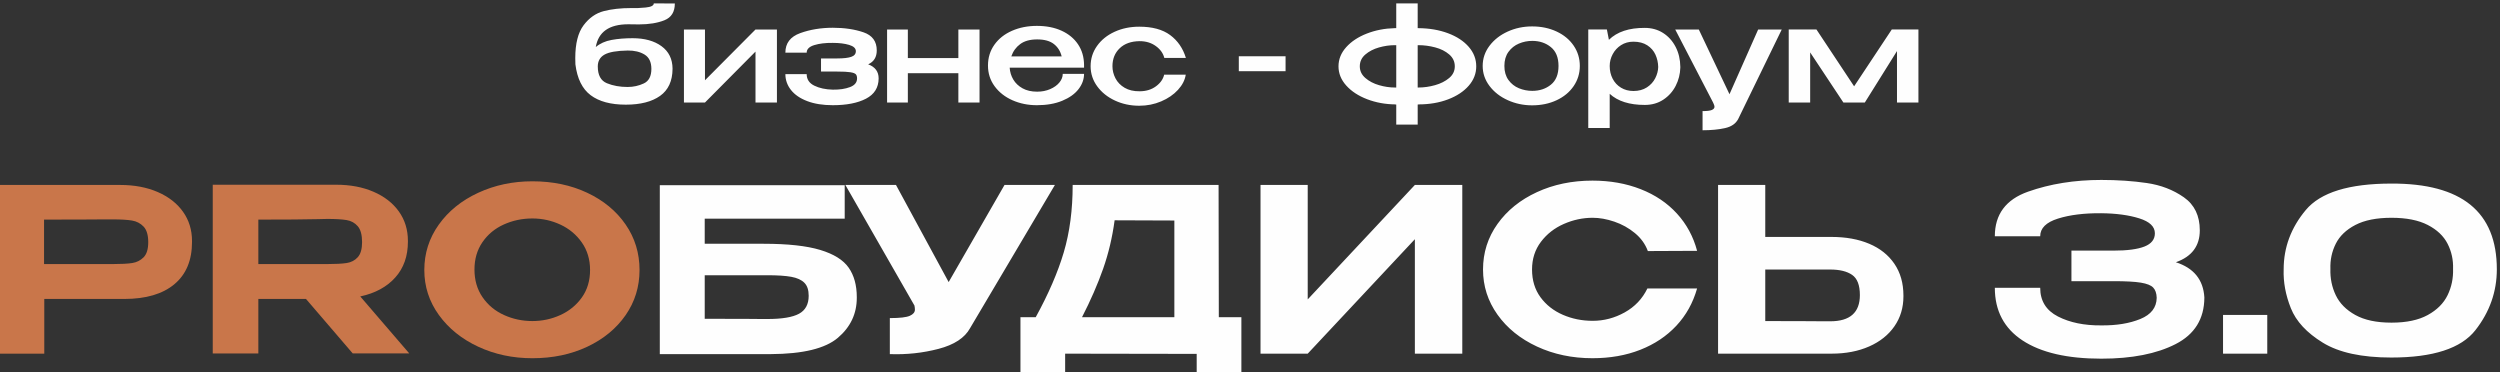
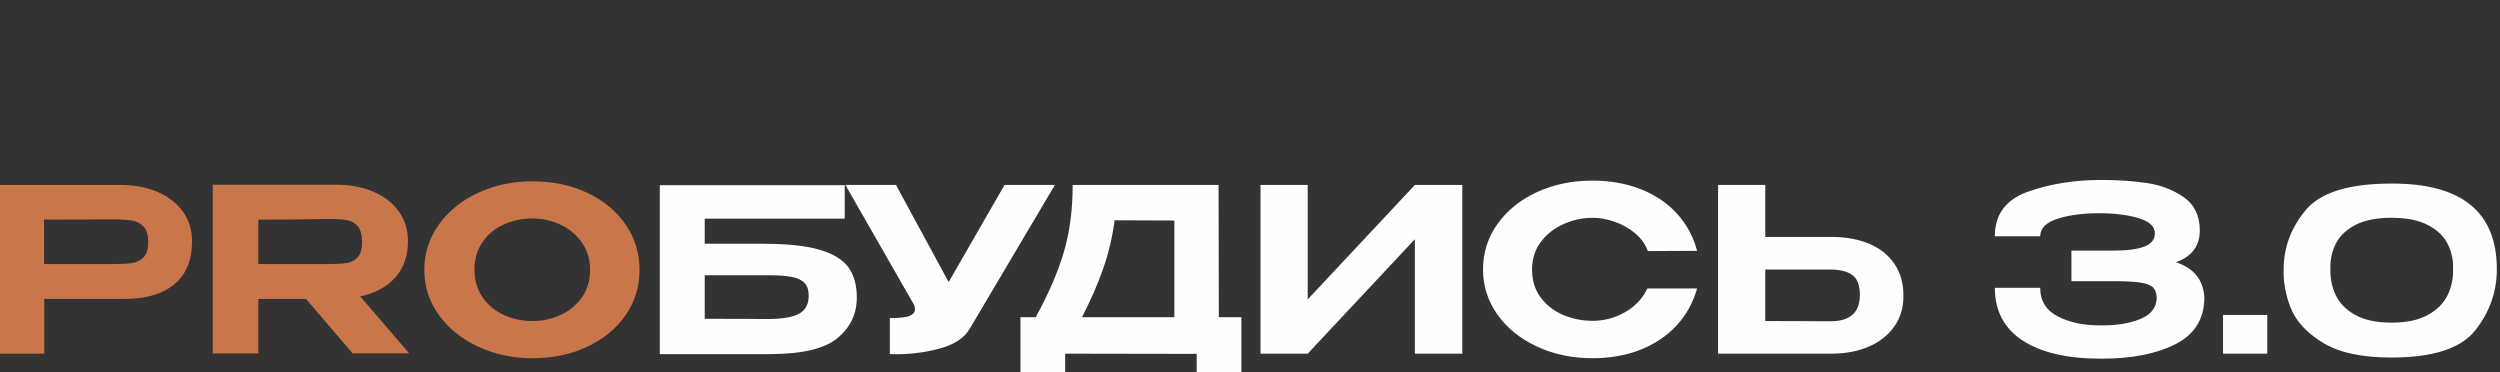
<svg xmlns="http://www.w3.org/2000/svg" xml:space="preserve" width="61.792mm" height="9.199mm" version="1.1" style="shape-rendering:geometricPrecision; text-rendering:geometricPrecision; image-rendering:optimizeQuality; fill-rule:evenodd; clip-rule:evenodd" viewBox="0 0 6179.2 919.9">
  <rect x="0" y="0" width="6179.2" height="919.9" fill="#333333" stroke="none" />
  <defs>
    <style type="text/css"> .fil0 {fill:#FEFEFE;fill-rule:nonzero} .fil1 {fill:#C9764A;fill-rule:nonzero} </style>
  </defs>
  <g id="Слой_x0020_1">
    <g id="_1187251920">
-       <path class="fil0" d="M1662.32 169.94l0 0.33c-0.22,30.03 -10.49,52.27 -30.8,66.74 -20.31,14.46 -48.57,21.69 -84.78,21.69 -37.1,0 -66.02,-7.78 -86.77,-23.35 -20.76,-15.57 -33.34,-41.01 -37.76,-76.34 -0.22,-3.53 -0.33,-8.61 -0.33,-15.23 0,-35.98 6.84,-63.09 20.53,-81.3 13.69,-18.22 30.25,-29.86 49.68,-34.94 19.43,-5.08 42.17,-7.62 68.23,-7.62l0.66 0c9.49,0.44 21.03,0 34.61,-1.32 13.58,-1.33 20.37,-4.75 20.37,-10.27l51.99 0.33c0,20.76 -8.55,34.55 -25.66,41.4 -17.12,6.84 -38.15,10.27 -63.1,10.27l-26.16 -0.33c-47.25,0 -74.08,18.76 -80.48,56.3 10.38,-8.83 23.35,-14.69 38.92,-17.56 15.56,-2.87 32.95,-4.3 52.16,-4.3 29.58,0 53.37,6.57 71.37,19.7 17.99,13.13 27.1,31.62 27.32,55.47l0 0.33zm-110.95 45.04c14.13,0 27.44,-2.92 39.91,-8.77 12.48,-5.86 18.71,-17.83 18.71,-35.94 0,-16.78 -5.63,-28.59 -16.89,-35.44 -11.26,-6.84 -25.17,-10.15 -41.73,-9.93 -27.15,0.44 -46.25,3.81 -57.29,10.1 -11.04,6.29 -16.56,16.06 -16.56,29.31 0,21.42 7.51,35.22 22.52,41.4 15.01,6.18 32.12,9.27 51.33,9.27zm191.1 -16.56l124.86 -125.51 52.99 0 0 180.49 -52.99 0 0 -125.85 -124.86 125.85 -51.99 0 0 -180.49 51.99 0 0 125.51zm429.23 -4.3c-0.22,22.52 -10.66,39.13 -31.3,49.84 -20.64,10.71 -47.97,16.06 -81.97,16.06 -24.51,0 -45.59,-3.36 -63.26,-10.1 -17.66,-6.73 -31.07,-15.95 -40.24,-27.65 -9.16,-11.7 -13.74,-24.73 -13.74,-39.08l52.66 0c0,12.8 6.24,22.3 18.71,28.48 12.47,6.18 27.76,9.49 45.87,9.94 16.56,0.22 30.69,-1.88 42.39,-6.3 11.7,-4.41 17.56,-11.59 17.56,-21.52 0,-4.64 -1.05,-8.06 -3.15,-10.27 -2.1,-2.21 -6.57,-3.86 -13.41,-4.97 -6.85,-1.1 -17.56,-1.65 -32.13,-1.65l-40.4 0 0 -32.46 40.4 0c15.46,0 26.94,-1.33 34.44,-3.98 7.51,-2.65 11.26,-7.28 11.26,-13.91 0,-7.05 -5.52,-12.24 -16.56,-15.55 -11.03,-3.31 -24.5,-4.97 -40.4,-4.97 -18.11,-0.22 -33.4,1.6 -45.87,5.47 -12.47,3.86 -18.71,10.1 -18.71,18.7l-52.66 0c0,-23.4 12.25,-39.51 36.76,-48.35 24.51,-8.83 51.34,-13.24 80.48,-13.24 28.7,0 53.98,3.75 75.84,11.26 21.86,7.5 32.79,22.41 32.79,44.7 0,16.56 -7.07,28.04 -21.2,34.44 17.23,6.4 25.84,18 25.84,34.78l0 0.33zm197.06 -50.68l0 -70.53 52.33 0 0 180.49 -52.33 0 0 -72.53 -124.86 0 0 72.53 -51.33 0 0 -180.49 51.33 0 0 70.53 124.86 0zm310.65 23.85l-183.81 0c0.66,10.6 3.64,20.37 8.94,29.31 5.3,8.94 12.92,16.17 22.86,21.69 9.93,5.52 21.96,8.28 36.1,8.28 11.7,0 22.41,-2.09 32.12,-6.29 9.72,-4.19 17.33,-9.66 22.85,-16.39 5.52,-6.74 8.28,-13.86 8.28,-21.36l52.66 0c0,13.46 -4.58,26.1 -13.74,37.92 -9.17,11.81 -22.58,21.36 -40.24,28.64 -17.67,7.29 -38.53,10.93 -62.6,10.93 -21.86,0 -42,-4.08 -60.44,-12.25 -18.44,-8.17 -33.12,-19.71 -44.05,-34.61 -10.93,-14.9 -16.39,-31.96 -16.39,-51.17 0,-19.43 5.3,-36.59 15.9,-51.49 10.59,-14.9 25.11,-26.38 43.55,-34.44 18.43,-8.06 38.91,-12.09 61.43,-12.09 23.19,0 43.5,3.97 60.94,11.92 17.44,7.95 31.02,19.16 40.74,33.62 9.71,14.45 14.68,31.4 14.9,50.83l0 1.65 0.33 0 -0.33 0 0 5.3zm-115.91 -69.87c-17.45,0 -31.36,3.81 -41.73,11.43 -10.38,7.61 -17.78,17.81 -22.19,30.62l124.52 0c-3.09,-12.81 -9.49,-23.01 -19.21,-30.62 -9.71,-7.62 -23.51,-11.43 -41.39,-11.43zm132.14 66.23c0,-18.55 5.3,-35.27 15.9,-50.17 10.59,-14.9 25.06,-26.55 43.38,-34.94 18.33,-8.39 38.64,-12.58 60.94,-12.58 32.24,0 57.68,6.9 76.34,20.7 18.66,13.8 31.63,32.62 38.91,56.45l-53.32 0c-2.87,-11.48 -9.88,-21.24 -21.03,-29.3 -11.15,-8.06 -24.45,-12.09 -39.91,-12.09 -20.97,0.23 -37.42,6.08 -49.34,17.56 -11.93,11.47 -17.89,26.26 -17.89,44.37 0,10.37 2.49,20.37 7.45,29.97 4.97,9.6 12.53,17.39 22.69,23.35 10.16,5.96 22.52,8.83 37.09,8.61 15.68,0 29.04,-4.03 40.08,-12.09 11.04,-8.06 17.88,-17.72 20.53,-28.98l53.32 0c-1.98,13.25 -8.39,25.78 -19.21,37.59 -10.81,11.81 -24.67,21.31 -41.56,28.48 -16.89,7.18 -34.94,10.77 -54.15,10.77 -21.64,0 -41.62,-4.25 -59.94,-12.75 -18.33,-8.5 -32.96,-20.2 -43.89,-35.11 -10.93,-14.9 -16.39,-31.52 -16.39,-49.84zm366.29 12.25l0 -36.76 115.58 0 0 36.76 -115.58 0zm586.86 -11.92c0,17.66 -6.18,33.61 -18.54,47.86 -12.37,14.24 -29.43,25.5 -51.17,33.78 -21.75,8.28 -46.2,12.42 -73.36,12.42l0 0.33 -1.66 0 0 49.68 -52.99 0 0 -49.68 -1.99 0 0 -0.33c-24.95,-0.22 -48.24,-4.47 -69.88,-12.75 -21.63,-8.28 -38.86,-19.54 -51.66,-33.79 -12.81,-14.24 -19.21,-30.08 -19.21,-47.52 0,-17.44 6.35,-33.23 19.04,-47.35 12.7,-14.13 29.64,-25.34 50.84,-33.62 21.2,-8.28 44.16,-12.75 68.89,-13.41l3.97 0 0 -61.27 52.99 0 0 61.27 1.66 0c27.16,0.22 51.61,4.42 73.36,12.58 21.74,8.17 38.8,19.38 51.17,33.62 12.36,14.23 18.54,30.29 18.54,48.18zm-287.8 0c0,11.26 4.58,20.86 13.74,28.81 9.17,7.95 20.43,13.86 33.78,17.72 13.36,3.86 26.33,5.8 38.92,5.8l3.64 0 0 -104.65 -3.64 0c-12.81,0 -25.83,1.88 -39.08,5.63 -13.25,3.75 -24.45,9.54 -33.62,17.38 -9.16,7.84 -13.74,17.61 -13.74,29.31zm145.06 52.33c13.47,0 27.1,-1.94 40.9,-5.8 13.8,-3.86 25.39,-9.71 34.78,-17.55 9.38,-7.84 14.07,-17.5 14.07,-28.98 0,-11.7 -4.64,-21.53 -13.91,-29.48 -9.27,-7.95 -20.81,-13.73 -34.61,-17.37 -13.8,-3.65 -27.54,-5.47 -41.23,-5.47l-1.99 0 0 104.65 1.99 0zm280.85 -151.02c22.3,0 42.45,4.2 60.44,12.59 17.99,8.39 32.07,20.04 42.23,34.94 10.15,14.89 15.23,31.62 15.23,50.17 0,18.32 -5.08,34.94 -15.23,49.84 -10.16,14.9 -24.24,26.55 -42.23,34.94 -17.99,8.39 -38.14,12.58 -60.44,12.58 -21.42,0 -41.51,-4.25 -60.28,-12.75 -18.77,-8.5 -33.78,-20.2 -45.04,-35.1 -11.26,-14.91 -16.89,-31.41 -16.89,-49.51 0,-18.33 5.63,-34.95 16.89,-49.84 11.26,-14.9 26.22,-26.6 44.88,-35.11 18.65,-8.5 38.8,-12.75 60.44,-12.75zm0.33 159.3c18.1,0 33.45,-5.08 46.03,-15.24 12.59,-10.15 18.88,-25.61 18.88,-46.36 0,-20.76 -6.29,-36.27 -18.88,-46.53 -12.58,-10.26 -27.93,-15.4 -46.03,-15.4 -11.48,0 -22.47,2.21 -32.95,6.63 -10.49,4.41 -19.1,11.26 -25.84,20.52 -6.73,9.27 -10.1,20.87 -10.1,34.78 0,13.91 3.37,25.5 10.1,34.77 6.74,9.27 15.35,16.06 25.84,20.37 10.48,4.3 21.47,6.46 32.95,6.46zm365.96 -57.3l0 0c-0.44,15.9 -4.25,30.86 -11.42,44.88 -7.18,14.02 -17.33,25.39 -30.47,34.11 -13.14,8.72 -28.43,13.08 -45.87,13.08 -37.98,0 -66.9,-9.16 -86.77,-27.49l0 84.46 -52.99 0 0 -243.42 46.03 0 4.97 25.5c20.31,-19.87 49.9,-29.69 88.76,-29.47 17,0 32.07,4.19 45.21,12.58 13.13,8.39 23.46,19.87 30.96,34.45 7.51,14.56 11.37,30.9 11.59,49l0 1 0 1.32zm-115.91 57.63c13.02,0 24.12,-2.98 33.28,-8.94 9.16,-5.97 16.06,-13.53 20.7,-22.69 4.64,-9.16 7.07,-18.38 7.29,-27.66 -0.22,-10.81 -2.49,-20.97 -6.79,-30.46 -4.31,-9.5 -11.04,-17.22 -20.2,-23.18 -9.17,-5.96 -20.59,-8.94 -34.28,-8.94 -11.48,0 -21.64,2.81 -30.47,8.45 -8.83,5.63 -15.73,13.07 -20.7,22.34 -4.97,9.27 -7.45,18.99 -7.45,29.15l0 0.33c0,11.48 2.43,21.91 7.28,31.29 4.86,9.39 11.76,16.78 20.7,22.19 8.94,5.41 19.16,8.12 30.64,8.12zm366.62 -152.01l-107.64 221.23c-5.96,11.48 -16.83,18.98 -32.62,22.52 -15.78,3.53 -34.28,5.3 -55.47,5.3l0 -47.36c11.04,0 18.71,-0.94 23.02,-2.82 4.3,-1.88 6.45,-4.47 6.45,-7.78 0,-1.77 -0.55,-3.92 -1.65,-6.46 -1.11,-2.54 -1.88,-4.25 -2.32,-5.13l-93.06 -179.5 58.28 0 75.85 159.96 70.87 -159.96 58.29 0zm337.82 0l0 180.49 -52.99 0 0 -127.18 -79.49 127.18 -52.99 0 -82.13 -123.87 0 123.87 -52.99 0 0 -180.49 68.55 0 93.07 140.42 93.06 -140.42 65.91 0z" />
      <path class="fil0" d="M1887.79 602.52c59.36,0 105.85,5.08 139.48,15.22 33.62,10.14 57.1,24.79 70.44,43.95 13.33,19.16 20,43.39 20,72.7l0 1.69c0,39.44 -15.59,72.41 -46.77,98.89 -31.18,26.48 -86.41,39.91 -165.68,40.29l-274.43 0 0 -417.55 457.01 0 0 82.84 -346 0 0 61.97 145.95 0zm9.02 185.96c36.07,0 62.08,-4.32 78.05,-12.96 15.96,-8.64 23.95,-23.48 23.95,-44.51 0,-14.28 -3.57,-24.99 -10.71,-32.12 -7.14,-7.14 -17.84,-12.03 -32.12,-14.66 -14.28,-2.63 -34,-3.94 -59.17,-3.94l-0.56 0 -154.41 0 0 107.63c55.23,0 91.48,0.1 108.76,0.28 17.28,0.19 28.18,0.28 32.69,0.28l13.52 0zm710.57 -331.33l-209.63 353.88c-13.15,24.03 -39.17,41.12 -78.05,51.27 -38.88,10.14 -78.99,14.46 -120.31,12.96l0 -89.03c24.42,0 40.85,-1.88 49.31,-5.63 8.45,-3.76 12.68,-8.83 12.68,-15.22 0,-3 -0.38,-6.39 -1.13,-10.14l-170.75 -298.09 125.1 0 130.18 240.04 138.06 -240.04 124.54 0zm405.13 326.83l55.78 0 0 144.25 -110.45 0 0 -53.54 -325.15 -0.56 0 54.1 -110.45 0 0 -144.25 37.76 0c31.56,-57.48 54.66,-110.92 69.31,-160.32 14.65,-49.4 21.98,-104.9 21.98,-166.51l360.65 0 0.57 326.83zm-257.53 -239.49c-5.64,42.07 -15.12,82.08 -28.46,120.02 -13.34,37.94 -30.71,77.77 -52.13,119.47l228.23 0 0 -238.93 -147.64 -0.56zm477.27 -87.34l0 282.87 264.85 -282.87 117.21 0 0 416.98 -117.21 0 0 -282.88 -264.85 282.88 -116.65 0 0 -416.98 116.65 0zm433.31 209.05c0,-41.7 11.93,-79.27 35.78,-112.69 23.86,-33.44 56.35,-59.64 97.49,-78.61 41.14,-18.98 86.88,-28.46 137.22,-28.46 43.58,0 83.31,7.04 119.18,21.13 35.88,14.09 65.75,34.19 89.6,60.3 23.86,26.11 40.48,56.81 49.87,92.12l-121.72 0.57c-6.38,-17.29 -17.09,-32.12 -32.12,-44.51 -15.02,-12.4 -31.93,-21.79 -50.71,-28.18 -18.79,-6.38 -36.63,-9.58 -53.54,-9.58 -24.42,0 -48.18,5.07 -71.28,15.22 -23.11,10.14 -41.99,24.89 -56.64,44.22 -14.65,19.35 -21.97,42.17 -21.97,68.47 0,26.67 6.95,49.5 20.85,68.47 13.9,18.97 32.3,33.43 55.22,43.39 22.92,9.96 47.52,14.93 73.82,14.93 27.8,0 54.19,-6.95 79.18,-20.85 24.98,-13.9 43.67,-33.62 56.07,-59.17l122.84 0c-10.14,35.69 -27.23,66.4 -51.28,92.14 -24.04,25.72 -53.72,45.54 -89.03,59.44 -35.32,13.9 -74.76,20.85 -118.34,20.85 -49.97,0 -95.61,-9.58 -136.94,-28.74 -41.32,-19.16 -73.91,-45.45 -97.77,-78.88 -23.85,-33.44 -35.78,-70.63 -35.78,-111.58zm861.02 -80.58c35.69,0 66.87,5.63 93.54,16.9 26.68,11.27 47.43,27.8 62.27,49.59 14.84,21.79 22.26,47.9 22.26,78.33l0 2.26c0,27.8 -7.42,52.4 -22.26,73.82 -14.84,21.4 -35.69,38.03 -62.55,49.86 -26.86,11.83 -57.76,17.75 -92.7,17.75l-280.63 0 0 -416.98 116.65 0 0 128.47 162.29 0 1.13 0zm-2.82 208.5c48.84,0 73.26,-21.6 73.26,-64.8 0,-24.42 -6.39,-41.05 -19.16,-49.88 -12.77,-8.82 -30.81,-13.24 -54.1,-13.24l-0.56 0 -160.04 0 0 127.36c50.34,0 85.28,0.09 104.81,0.28 19.54,0.19 32.69,0.28 39.45,0.28l16.34 0zm924.7 -58.04c-0.38,52.22 -24.05,90.34 -71.01,114.38 -46.96,24.05 -108.19,36.07 -183.7,36.07 -84.16,0 -149.05,-15.03 -194.7,-45.08 -45.64,-30.05 -68.47,-73.44 -68.47,-130.17l112.14 0c0,32.31 14.65,55.98 43.96,71.01 29.3,15.02 64.99,22.35 107.07,21.97 37.56,0.38 69.69,-4.88 96.36,-15.78 26.67,-10.89 40.2,-28.36 40.57,-52.4 -0.37,-11.27 -3.29,-19.73 -8.73,-25.36 -5.45,-5.64 -15.59,-9.67 -30.43,-12.12 -14.84,-2.44 -37.29,-3.66 -67.34,-3.66l-104.25 0 0 -75.51 104.25 0c33.81,0 59.26,-3.38 76.35,-10.14 17.1,-6.77 25.64,-17.66 25.64,-32.68 0,-16.53 -12.86,-28.83 -38.6,-36.91 -25.73,-8.08 -57.01,-12.3 -93.82,-12.68 -42.08,-0.37 -77.77,4.04 -107.07,13.24 -29.31,9.21 -43.96,23.77 -43.96,43.67l-112.14 0c0,-54.09 27.33,-90.81 81.99,-110.16 54.67,-19.35 115.06,-29.02 181.18,-29.02 40.19,0 77.67,2.53 112.42,7.61 34.75,5.07 65.27,16.81 91.57,35.22 26.3,18.4 39.45,45.64 39.45,81.71 0,38.68 -19.73,64.98 -59.17,78.88 44.33,14.27 67.81,43.2 70.44,86.78l0 1.13zm46.17 42.26l0 95.79 109.32 0 0 -95.79 -109.32 0zm415.83 -324.58c173.94,-0.75 260.91,69.88 260.91,211.88 0,55.22 -17.65,105.38 -52.97,150.45 -35.31,45.08 -104.63,67.62 -207.94,67.62 -72.88,0 -129.23,-12.21 -169.05,-36.63 -39.83,-24.42 -66.22,-52.87 -79.18,-85.36 -12.96,-32.5 -18.88,-64.53 -17.75,-96.08 0,-54.1 18.22,-102.93 54.66,-146.51 36.44,-43.58 106.88,-65.37 211.32,-65.37zm0.57 343.74c36.81,0 66.68,-6.29 89.6,-18.88 22.91,-12.58 39.25,-28.92 49.02,-49.02 9.77,-20.1 14.28,-41.8 13.53,-65.09 0.75,-22.16 -3.76,-42.83 -13.53,-61.99 -9.77,-19.16 -26.11,-34.64 -49.02,-46.48 -22.92,-11.83 -52.79,-17.75 -89.6,-17.75 -36.82,0 -66.59,5.92 -89.32,17.75 -22.73,11.84 -38.88,27.32 -48.46,46.48 -9.58,19.16 -14,39.83 -13.25,61.99 -0.75,23.29 3.67,44.99 13.25,65.09 9.58,20.1 25.73,36.44 48.46,49.02 22.73,12.59 52.5,18.88 89.32,18.88z" />
      <path class="fil1" d="M297.08 457.15c34.94,0 65.84,5.82 92.7,17.46 26.86,11.65 47.71,27.9 62.55,48.75 14.84,20.85 22.26,44.99 22.26,72.4l0 2.26c0,45.45 -14.56,80.3 -43.67,104.53 -29.12,24.23 -70.35,36.35 -123.69,36.35l-197.8 0 0 135.23 -117.21 0 0 -416.98 304.86 0zm-18.03 195.53c20.66,0 36.54,-0.85 47.62,-2.54 11.08,-1.69 20.47,-6.39 28.17,-14.09 7.71,-7.7 11.56,-20.19 11.56,-37.47 0,-17.65 -3.85,-30.52 -11.56,-38.59 -7.7,-8.08 -17.28,-13.06 -28.74,-14.94 -11.45,-1.87 -27.14,-2.81 -47.05,-2.81l-20.85 0c-8.64,0 -23.57,0.09 -44.8,0.28 -21.23,0.19 -56.07,0.28 -104.53,0.28l0 109.88 169.62 0 0.56 0zm592.79 220.89l-115.52 -134.67 -117.78 0 0 134.67 -112.7 0 0 -416.99 304.86 0c34.94,0 65.84,5.82 92.7,17.47 26.86,11.65 47.71,27.9 62.55,48.75 14.84,20.85 22.26,44.98 22.26,72.4l0 2.25c0,35.69 -10.42,65.18 -31.27,88.47 -20.85,23.3 -49.69,38.89 -86.5,46.78l121.15 140.87 -139.75 0zm23.1 -274.99c0,-18.02 -3.56,-31.17 -10.7,-39.44 -7.14,-8.26 -16.34,-13.33 -27.61,-15.21 -11.28,-1.88 -27.24,-2.82 -47.9,-2.82 -9.02,0 -16.72,0.19 -23.11,0.56 -30.8,0.75 -79.83,1.13 -147.08,1.13l0 109.88 169.62 0 0.57 0c20.66,0 36.62,-0.85 47.9,-2.54 11.27,-1.69 20.47,-6.48 27.61,-14.37 7.14,-7.89 10.7,-20.29 10.7,-37.19zm420.92 -150.45c50.34,0 95.61,9.48 135.8,28.46 40.2,18.97 71.76,45.08 94.68,78.33 22.91,33.23 34.37,70.71 34.37,112.41 0,41.32 -11.46,78.52 -34.37,111.58 -22.92,33.05 -54.48,59.06 -94.68,78.03 -40.19,18.97 -85.46,28.46 -135.8,28.46 -48.47,0 -93.08,-9.49 -133.84,-28.46 -40.76,-18.97 -73.16,-45.07 -97.21,-78.32 -24.04,-33.24 -36.06,-70.34 -36.06,-111.29 0,-41.33 11.93,-78.71 35.78,-112.13 23.86,-33.44 56.26,-59.64 97.21,-78.61 40.95,-18.98 85.65,-28.46 134.12,-28.46zm0 345.43c24.42,0 47.52,-4.98 69.31,-14.94 21.79,-9.95 39.45,-24.42 52.97,-43.39 13.52,-18.97 20.29,-41.6 20.29,-67.9 0,-25.92 -6.77,-48.56 -20.29,-67.91 -13.52,-19.33 -31.18,-34.08 -52.97,-44.22 -21.79,-10.15 -44.89,-15.22 -69.31,-15.22 -25.17,0 -48.75,4.98 -70.73,14.94 -21.97,9.95 -39.54,24.51 -52.68,43.66 -13.15,19.16 -19.73,41.7 -19.73,67.62 0,26.3 6.67,49.12 20.01,68.47 13.33,19.35 30.99,34 52.97,43.95 21.98,9.96 45.36,14.94 70.16,14.94z" />
    </g>
  </g>
</svg>